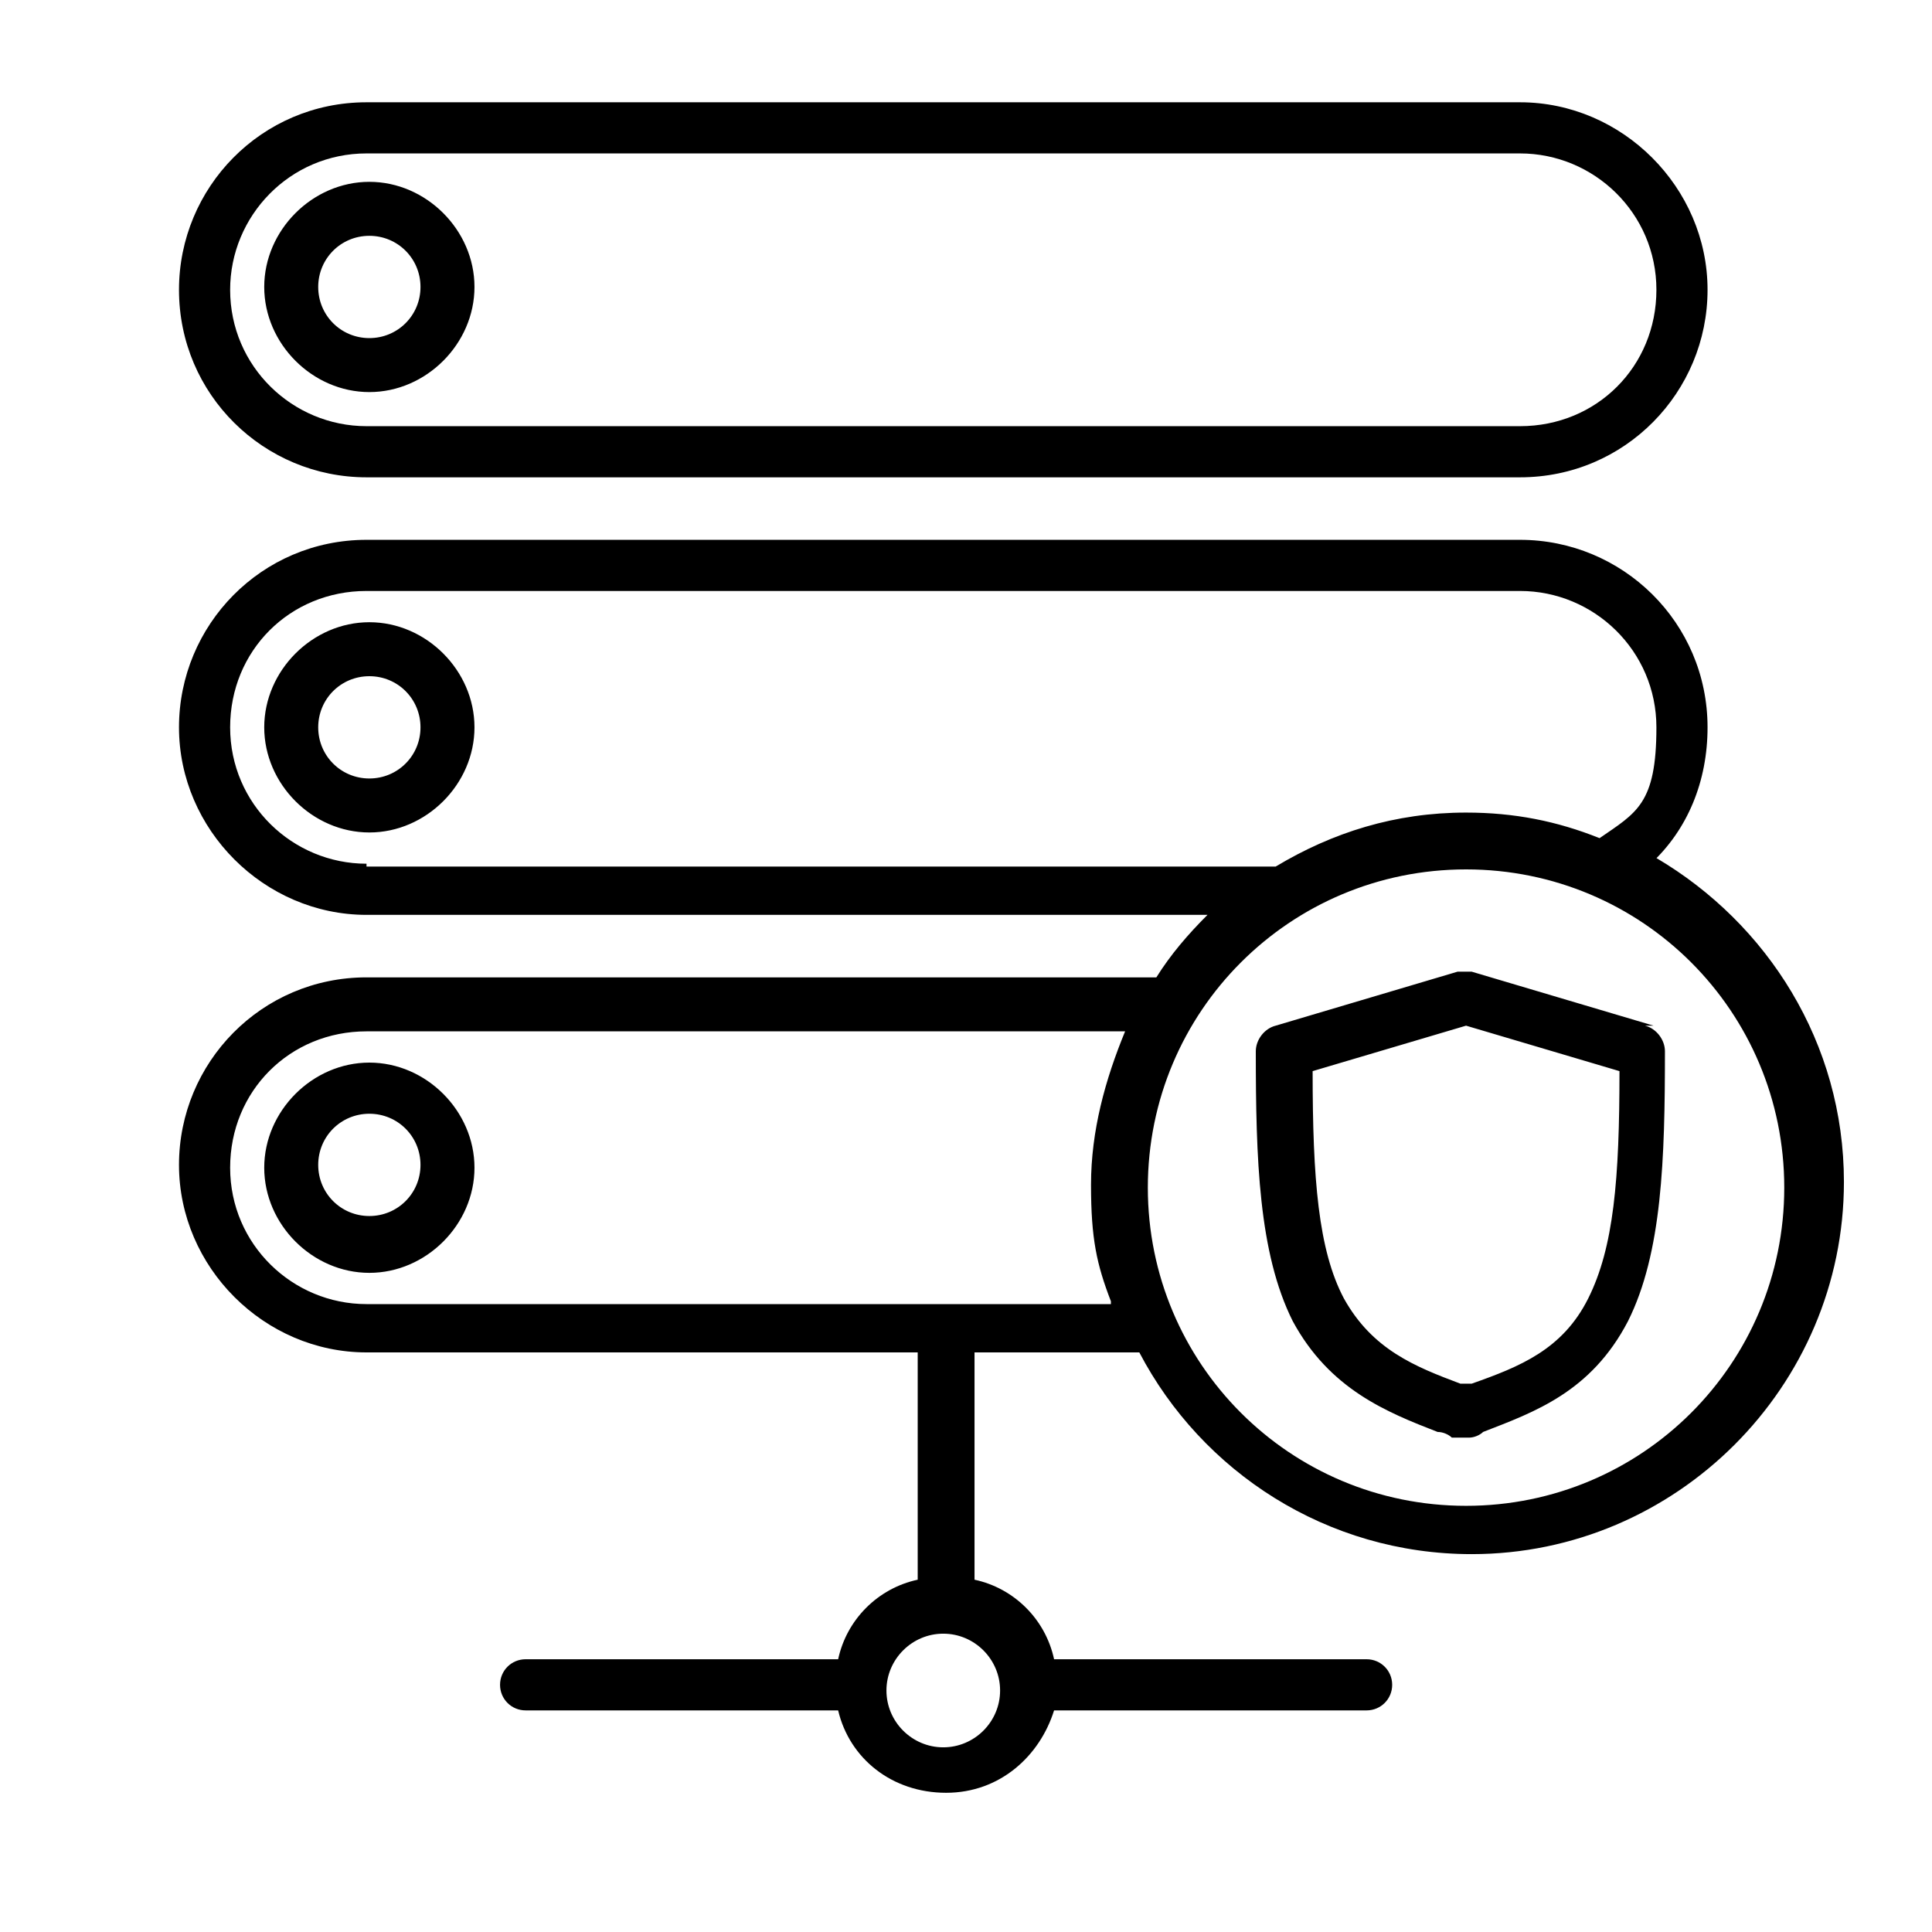
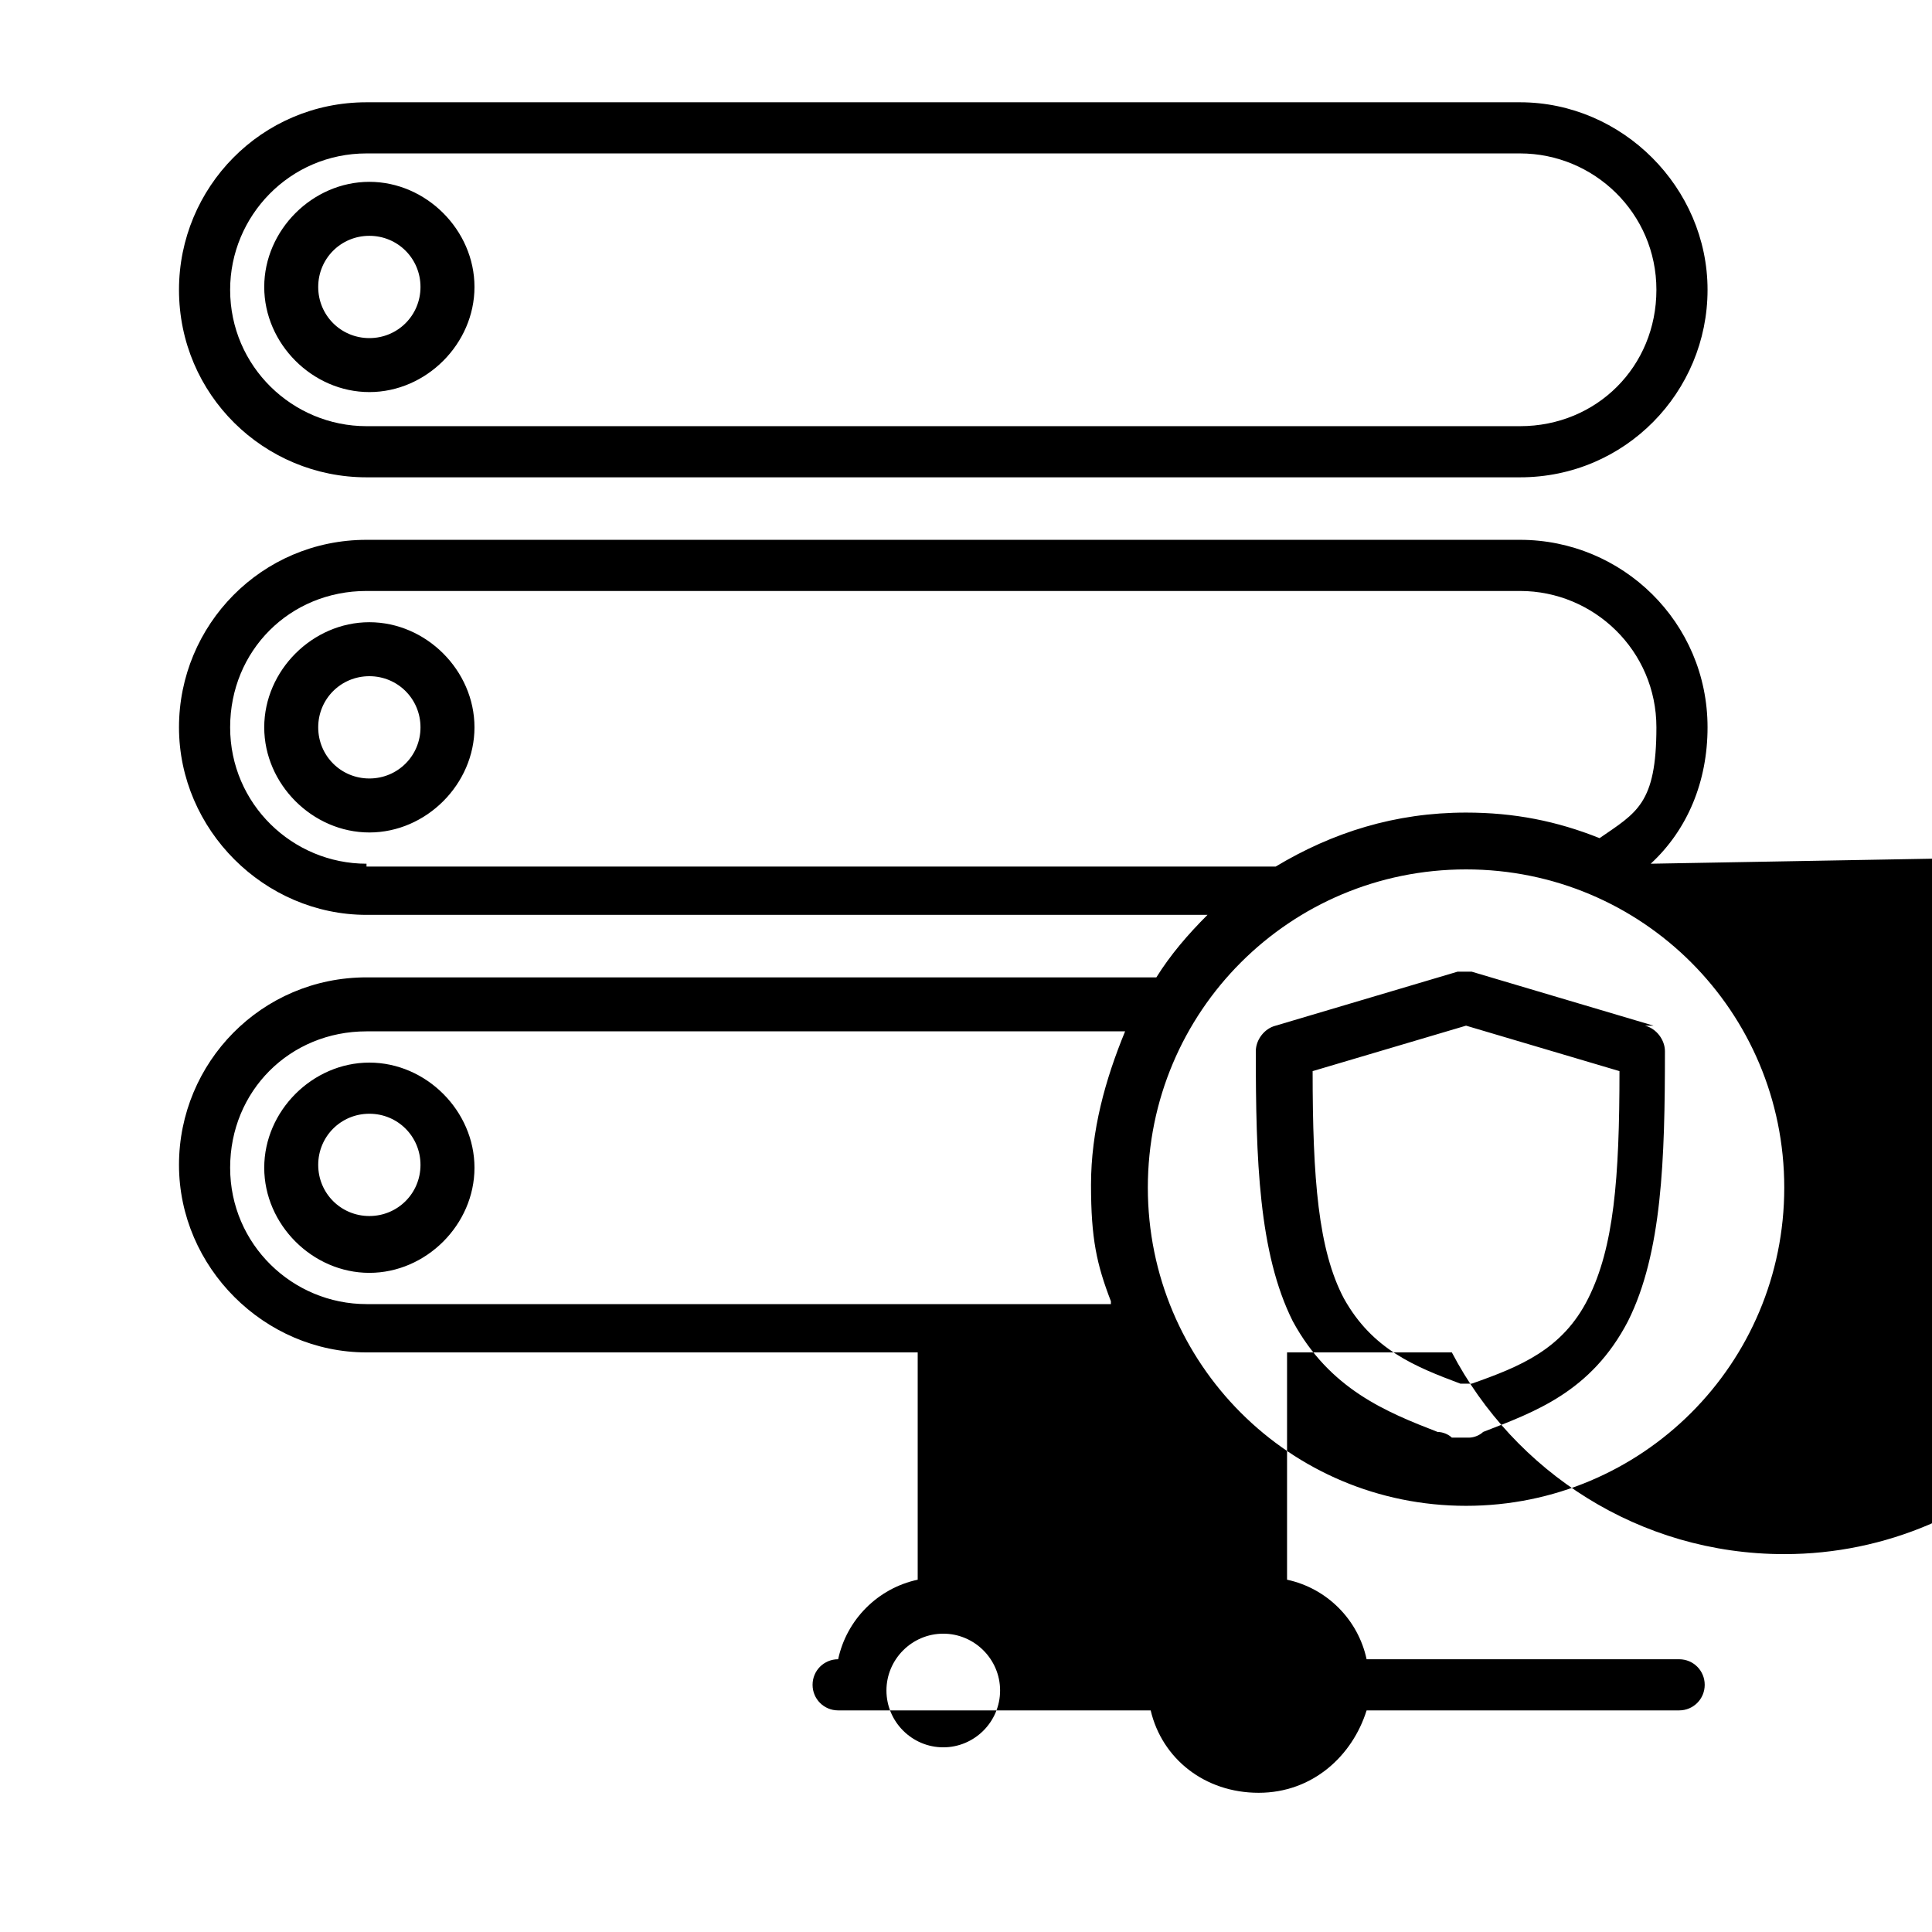
<svg xmlns="http://www.w3.org/2000/svg" version="1.1" viewBox="0 0 68 68">
  <defs>
    <style>
      .cls-1 {
        fill-rule: evenodd;
      }
    </style>
  </defs>
  <g>
    <g id="Layer_1">
-       <path class="cls-1" d="M-168.8-15.6h-7.4V21.8h28.2V4.8c0-.5.4-.9.9-.9s.9.4.9.9v20.3c0,1.9-.8,3.6-2,4.9-1.2,1.2-3,2-4.9,2h-18c-1.9,0-3.6-.8-4.9-2s-2-3-2-4.9V-16.5c0-1.6.5-3,1.5-4.2.9-1.2,2.2-2.1,3.8-2.5h0c0,0,.1,0,.2,0h20.8c0,0,.2,0,.3,0,1.5.4,2.8,1.3,3.8,2.5.9,1.2,1.5,2.6,1.5,4.2V-4.5c0,.5-.4.9-.9.9s-.9-.4-.9-.9v-11.2h-20.8,0ZM-134.4,3.2c.9-3.3.9-3.4,1.2-4.6.2-.6.4-1.5.9-3.6,0,0,0,0,0-.1,0,0,0,0,0,0h0c0-.2,0-.4-.1-.5-.1-.2-.3-.3-.5-.4l-5.2-1.4h0s-3-.8-3-.8c-.5-.1-.9.2-1.1.6-.1.5.2.9.6,1.1l3,.8h0c1.4.4-1.2-.3,3.2.9-1.9,1.1-5.2,3.1-9.6,5.8l-5.5-5.2c-.3-.3-.7-.4-1.1-.1l-11,6.7c-.4.3-.5.8-.3,1.2s.8.5,1.2.3l10.5-6.3,5.5,5.2c.3.3.7.3,1.1.1,4.5-2.7,8.1-4.9,10.1-6.1-.2.7-.3,1.2-.4,1.5-.2.8-.2.8-1.2,4.6-.1.5.2.9.6,1.1s.9-.2,1.1-.6h0ZM-153.2,2.4s0,0,0,0c0,0,0,0,0,.1v1.2s0,0,0,.1c0,0,0,0-.1,0h-.2c-.4,0-.8.1-1.1.4-.3.2-.6.6-.7,1,0,.2-.1.4-.2.6,0,.2-.2.4-.3.6-.2.4-.3.8-.2,1.2,0,.4.2.8.5,1.1h0s0,0,0,0h.1c0,.2,0,.2,0,.2s0,0,0,.1l-.9.9s0,0-.1,0,0,0-.1,0c0,0,0,0,0,0h0c-.3-.4-.7-.6-1.1-.6-.4,0-.8,0-1.2.2-.2.1-.4.2-.6.3-.2,0-.4.2-.6.2-.4.1-.7.4-1,.7-.2.3-.4.7-.4,1.1v.2s0,0,0,.1,0,0-.1,0h-1.2s0,0-.1,0,0,0,0-.1v-.2c0-.4-.1-.8-.4-1.1-.2-.3-.6-.6-1-.7-.2,0-.4-.1-.6-.2-.2,0-.4-.2-.6-.3-.4-.2-.8-.3-1.2-.2-.4,0-.8.2-1.1.5,0,0,0,0,0,0h0c0,0,0,0,0,0,0,0,0,0-.1,0s0,0-.1,0l-.9-.9s0,0,0-.1h0s0,0,0-.1c0,0,0,0,0,0h0c.3-.4.5-.7.5-1.1,0-.4,0-.8-.2-1.2-.1-.2-.2-.4-.3-.6,0-.2-.2-.4-.2-.7-.1-.4-.4-.7-.7-1-.3-.2-.7-.4-1.1-.4h-.2s0,0,0,0c0,0,0,0-.1,0,0,0,0,0,0-.1h0,0v-1.2s0,0,0-.1c0,0,0,0,.1,0h.2c.4,0,.8-.1,1.1-.4.3-.2.6-.6.7-1,0-.2.1-.4.2-.6,0-.2.2-.4.3-.6.2-.4.3-.8.2-1.2,0-.4-.2-.8-.5-1.1h-.1c0-.2,0-.2,0-.2s0,0,0-.1l.9-.9s0,0,.1,0,0,0,.1,0,0,0,0,0h0c0,0,0,0,0,0,.3.3.7.5,1.1.5.4,0,.8,0,1.2-.2.2-.1.4-.2.6-.3.2,0,.4-.2.6-.2.4-.1.7-.4,1-.7.2-.3.4-.7.4-1.1v-.2s0,0,0-.1c0,0,0,0,.1,0h1.2s0,0,.1,0c0,0,0,0,0,.1v.2c0,.4.1.8.4,1.1.2.3.6.6,1,.7.2,0,.4.1.6.2.2,0,.4.2.6.3.4.2.8.3,1.2.2.4,0,.8-.2,1.1-.5.3-.3.3-.9,0-1.2-.3-.3-.9-.3-1.2,0,0,0,0,0,0,0,0,0,0,0-.1,0-.2-.1-.5-.3-.8-.4-.3-.1-.5-.2-.8-.3,0,0,0,0,0,0,0,0,0,0,0,0v-.2c0-.5-.2-1-.6-1.4-.3-.3-.8-.6-1.4-.6h-1.2c-.5,0-1,.2-1.4.6-.3.3-.6.8-.6,1.4v.2s0,0,0,0c0,0,0,0,0,0-.3,0-.5.2-.8.3-.3.1-.5.2-.8.4,0,0,0,0-.1,0,0,0,0,0,0,0h0s0,0,0,0c0,0,0,0,0,0-.4-.4-.9-.6-1.4-.6s-1,.2-1.4.6l-.9.9c-.4.4-.6.9-.6,1.4s.2,1,.6,1.4h.1c0,.1,0,.2,0,.2,0,0,0,0,0,.1-.1.2-.2.5-.4.8-.1.3-.2.5-.3.8,0,0,0,0,0,0,0,0,0,0-.1,0h-.2c-.5,0-1,.2-1.4.6-.3.3-.6.8-.6,1.4v1.2h0,0c0,.5.2,1,.6,1.4.3.3.8.6,1.4.6h0s0,0,0,0h.2s0,0,0,0c0,0,0,0,0,0,0,.3.2.6.3.8.1.3.2.5.4.8,0,0,0,0,0,.1,0,0,0,0,0,0h0c0,0,0,.1,0,.1-.4.4-.6.9-.6,1.4h0c0,.5.2,1,.6,1.4l.9.9c.4.4.9.6,1.4.6s1-.2,1.4-.6h0s0,0,0,0c0,0,0,0,0,0,0,0,0,0,0,0,0,0,0,0,.1,0,.2.1.5.3.8.4.3.1.5.2.8.3,0,0,0,0,0,0,0,0,0,0,0,0v.2c0,.5.2,1,.6,1.4.3.3.8.6,1.4.6h1.2c.5,0,1-.2,1.4-.6.3-.3.6-.8.6-1.4v-.2s0,0,0,0c0,0,0,0,0,0,.3,0,.5-.2.8-.3.3-.1.5-.2.8-.4,0,0,0,0,.1,0,0,0,0,0,0,0h0c0,0,0,.1,0,.1.4.4.9.6,1.4.6s1-.2,1.4-.6l.9-.9c.4-.4.6-.9.6-1.4s-.2-1-.6-1.4h-.1c0-.1,0-.1,0-.1,0,0,0,0,0,0,0,0,0,0,0-.1.1-.2.2-.5.4-.8.1-.3.2-.5.3-.8,0,0,0,0,0,0,0,0,0,0,.1,0h.2c.5,0,1-.2,1.4-.6.3-.3.6-.8.6-1.4v-1.2c0-.5-.2-.9-.4-1.2-.3-.3-.7-.6-1.1-.7-.5-.1-.9.2-1,.7,0,.5.2.9.7,1h0ZM-159,4.4c-.3.6-.7,1.2-1.2,1.5-.5.4-1.2.6-1.9.6s-1.8-.4-2.4-1c-.6-.6-1-1.4-1-2.4s.4-1.8,1-2.4c.6-.6,1.4-1,2.4-1s.1,0,.2,0c0,0,.1,0,.2,0,.5,0,.9-.3,1-.8,0-.5-.3-.9-.8-1,0,0-.2,0-.3,0-.1,0-.2,0-.3,0-1.4,0-2.7.6-3.6,1.5-.9.9-1.5,2.2-1.5,3.6s.6,2.7,1.5,3.6c.9.9,2.2,1.5,3.6,1.5s2-.3,2.9-.9c.8-.6,1.5-1.4,1.9-2.3.2-.5,0-1-.5-1.1-.4-.2-1,0-1.1.5h0ZM-164.9,27.8h5.6c.5,0,.9-.4.9-.9s-.4-.9-.9-.9h-5.6c-.5,0-.9.4-.9.9s.4.9.9.9ZM-155.5-17.4h7.4c-.1-.8-.5-1.6-1-2.3-.7-.9-1.6-1.5-2.7-1.8h-20.7c-1.1.3-2,.9-2.7,1.8-.5.6-.9,1.4-1,2.3h20.7ZM-148,23.6h-28.2v1.5c0,1.4.6,2.7,1.5,3.6.9.9,2.2,1.5,3.6,1.5h18c1.4,0,2.7-.6,3.6-1.5.9-.9,1.5-2.2,1.5-3.6v-1.5Z" />
      <path d="M-161.2,42.2c-3.1,0-5.7,2.5-5.7,5.7v1.8c0,.2,0,.4,0,.6v40.5c0,.2,0,.4,0,.6v6.1c0,3.1,2.5,5.7,5.7,5.7h25.5c3.1,0,5.7-2.5,5.7-5.7v-6.2c0,0,0-.2,0-.3v-5.5c0-.4-.3-.7-.7-.7s-.7.3-.7.7c0,0,0,0,0,0v5h-34v-39.7h34v6.2c-.4-.3-.9-.5-1.4-.5h-22.7c-1.6,0-2.8,1.3-2.8,2.8v11.3c0,1.6,1.3,2.8,2.8,2.8h.7v5c0,.4.3.7.7.7.2,0,.3,0,.4-.2l6.9-5.5h1.2v5.7c0,1.6,1.3,2.8,2.8,2.8h13.9l6.9,5.5c.3.2.8.2,1-.1.1-.1.2-.3.2-.4v-5h.7c1.6,0,2.8-1.3,2.8-2.8v-11.3c0-1.6-1.3-2.8-2.8-2.8h-9.9v-14.8c0,0,0-.2,0-.3v-2c0-3.1-2.5-5.7-5.7-5.7h-25.5ZM-161.2,43.6h25.5c2.4,0,4.3,1.9,4.3,4.3v1.4h-34v-1.4c0-2.4,1.9-4.3,4.3-4.3ZM-155.6,57.8h22.7c.7,0,1.3.5,1.4,1.1,0,0,0,0,0,.1v11.5c0,.8-.6,1.4-1.4,1.4h-14.2c-.2,0-.3,0-.4.2l-5.9,4.7v-4.2c0-.4-.3-.7-.7-.7h-1.4c-.8,0-1.4-.6-1.4-1.4v-11.3c0-.8.6-1.4,1.4-1.4ZM-130,66.3h9.9c.8,0,1.4.6,1.4,1.4v11.3c0,.8-.6,1.4-1.4,1.4h-1.4c-.4,0-.7.3-.7.7v4.2l-5.9-4.7c-.1-.1-.3-.2-.4-.2h-14.2c-.8,0-1.4-.6-1.4-1.4v-5.7h11.3c1.6,0,2.8-1.3,2.8-2.8v-4.3ZM-165.5,91.9h34v5.7c0,2.4-1.9,4.3-4.3,4.3h-25.5c-2.4,0-4.3-1.9-4.3-4.3v-5.7ZM-148.5,95.4c-.8,0-1.4.6-1.4,1.4s.6,1.4,1.4,1.4,1.4-.6,1.4-1.4-.6-1.4-1.4-1.4Z" />
-       <path d="M58.2,36.1l-6.4-1.9c-.2,0-.4,0-.5,0l-6.4,1.9c-.4.1-.7.5-.7.9,0,3.8.1,7.1,1.3,9.5,1.3,2.4,3.3,3.2,5.1,3.9.2,0,.4.1.5.2.1,0,.2,0,.3,0s.2,0,.3,0c.2,0,.4-.1.5-.2,1.8-.7,3.8-1.4,5.1-3.9,1.2-2.4,1.3-5.7,1.3-9.5,0-.4-.3-.8-.7-.9ZM55.9,45.7c-.9,1.8-2.4,2.4-4.1,3,0,0-.2,0-.2,0,0,0-.2,0-.2,0-1.6-.6-3.1-1.2-4.1-3-.9-1.7-1.1-4.2-1.1-8l5.4-1.6,5.4,1.6c0,3.8-.2,6.2-1.1,8ZM58.1,30.4c1.3-1.2,2-2.9,2-4.8,0-3.7-3-6.6-6.6-6.6H12.9c-3.7,0-6.6,3-6.6,6.6s3,6.6,6.6,6.6h29.6c-.7.7-1.3,1.4-1.8,2.2H12.9c-3.7,0-6.6,3-6.6,6.6s3,6.6,6.6,6.6h19.4v8c-1.4.3-2.5,1.4-2.8,2.8h-11c-.5,0-.9.4-.9.9s.4.9.9.9h11c.4,1.7,1.9,2.9,3.8,2.9s3.3-1.3,3.8-2.9h11c.5,0,.9-.4.9-.9s-.4-.9-.9-.9h-11c-.3-1.4-1.4-2.5-2.8-2.8v-8h5.8c2.2,4.2,6.6,7.1,11.7,7.1,7.2,0,13.1-5.9,13.1-13.1,0-4.9-2.7-9.1-6.6-11.4ZM35.2,59.5c0,1.1-.9,2-2,2s-2-.9-2-2,.9-2,2-2c1.1,0,2,.9,2,2ZM39.1,45.9H12.9c-2.6,0-4.8-2.1-4.8-4.8s2.1-4.8,4.8-4.8h26.7c-.7,1.7-1.2,3.5-1.2,5.4s.2,2.8.7,4.1ZM12.9,30.4c-2.6,0-4.8-2.1-4.8-4.8s2.1-4.8,4.8-4.8h40.6c2.6,0,4.8,2.1,4.8,4.8s-.7,3-2,3.9c-1.5-.6-3-.9-4.7-.9-2.5,0-4.7.7-6.7,1.9-.1,0-.2,0-.4,0,0,0-31.6,0-31.6,0ZM51.6,53c-6.2,0-11.2-5-11.2-11.2s5-11.2,11.2-11.2,11.2,5,11.2,11.2-5,11.2-11.2,11.2ZM12.9,16.8h40.6c3.7,0,6.6-3,6.6-6.6s-3-6.6-6.6-6.6H12.9c-3.7,0-6.6,3-6.6,6.6,0,3.7,3,6.6,6.6,6.6ZM12.9,5.4h40.6c2.6,0,4.8,2.1,4.8,4.8s-2.1,4.8-4.8,4.8H12.9c-2.6,0-4.8-2.1-4.8-4.8,0-2.6,2.1-4.8,4.8-4.8ZM13,13.8c2,0,3.7-1.7,3.7-3.7s-1.7-3.7-3.7-3.7-3.7,1.7-3.7,3.7,1.7,3.7,3.7,3.7ZM13,8.3c1,0,1.8.8,1.8,1.8s-.8,1.8-1.8,1.8-1.8-.8-1.8-1.8.8-1.8,1.8-1.8ZM13,21.9c-2,0-3.7,1.7-3.7,3.7s1.7,3.7,3.7,3.7,3.7-1.7,3.7-3.7-1.7-3.7-3.7-3.7ZM13,27.4c-1,0-1.8-.8-1.8-1.8s.8-1.8,1.8-1.8,1.8.8,1.8,1.8-.8,1.8-1.8,1.8ZM13,37.4c-2,0-3.7,1.7-3.7,3.7s1.7,3.7,3.7,3.7,3.7-1.7,3.7-3.7-1.7-3.7-3.7-3.7ZM13,42.8c-1,0-1.8-.8-1.8-1.8s.8-1.8,1.8-1.8,1.8.8,1.8,1.8-.8,1.8-1.8,1.8Z" />
+       <path d="M58.2,36.1l-6.4-1.9c-.2,0-.4,0-.5,0l-6.4,1.9c-.4.1-.7.5-.7.9,0,3.8.1,7.1,1.3,9.5,1.3,2.4,3.3,3.2,5.1,3.9.2,0,.4.1.5.2.1,0,.2,0,.3,0s.2,0,.3,0c.2,0,.4-.1.5-.2,1.8-.7,3.8-1.4,5.1-3.9,1.2-2.4,1.3-5.7,1.3-9.5,0-.4-.3-.8-.7-.9ZM55.9,45.7c-.9,1.8-2.4,2.4-4.1,3,0,0-.2,0-.2,0,0,0-.2,0-.2,0-1.6-.6-3.1-1.2-4.1-3-.9-1.7-1.1-4.2-1.1-8l5.4-1.6,5.4,1.6c0,3.8-.2,6.2-1.1,8ZM58.1,30.4c1.3-1.2,2-2.9,2-4.8,0-3.7-3-6.6-6.6-6.6H12.9c-3.7,0-6.6,3-6.6,6.6s3,6.6,6.6,6.6h29.6c-.7.7-1.3,1.4-1.8,2.2H12.9c-3.7,0-6.6,3-6.6,6.6s3,6.6,6.6,6.6h19.4v8c-1.4.3-2.5,1.4-2.8,2.8c-.5,0-.9.4-.9.9s.4.9.9.9h11c.4,1.7,1.9,2.9,3.8,2.9s3.3-1.3,3.8-2.9h11c.5,0,.9-.4.9-.9s-.4-.9-.9-.9h-11c-.3-1.4-1.4-2.5-2.8-2.8v-8h5.8c2.2,4.2,6.6,7.1,11.7,7.1,7.2,0,13.1-5.9,13.1-13.1,0-4.9-2.7-9.1-6.6-11.4ZM35.2,59.5c0,1.1-.9,2-2,2s-2-.9-2-2,.9-2,2-2c1.1,0,2,.9,2,2ZM39.1,45.9H12.9c-2.6,0-4.8-2.1-4.8-4.8s2.1-4.8,4.8-4.8h26.7c-.7,1.7-1.2,3.5-1.2,5.4s.2,2.8.7,4.1ZM12.9,30.4c-2.6,0-4.8-2.1-4.8-4.8s2.1-4.8,4.8-4.8h40.6c2.6,0,4.8,2.1,4.8,4.8s-.7,3-2,3.9c-1.5-.6-3-.9-4.7-.9-2.5,0-4.7.7-6.7,1.9-.1,0-.2,0-.4,0,0,0-31.6,0-31.6,0ZM51.6,53c-6.2,0-11.2-5-11.2-11.2s5-11.2,11.2-11.2,11.2,5,11.2,11.2-5,11.2-11.2,11.2ZM12.9,16.8h40.6c3.7,0,6.6-3,6.6-6.6s-3-6.6-6.6-6.6H12.9c-3.7,0-6.6,3-6.6,6.6,0,3.7,3,6.6,6.6,6.6ZM12.9,5.4h40.6c2.6,0,4.8,2.1,4.8,4.8s-2.1,4.8-4.8,4.8H12.9c-2.6,0-4.8-2.1-4.8-4.8,0-2.6,2.1-4.8,4.8-4.8ZM13,13.8c2,0,3.7-1.7,3.7-3.7s-1.7-3.7-3.7-3.7-3.7,1.7-3.7,3.7,1.7,3.7,3.7,3.7ZM13,8.3c1,0,1.8.8,1.8,1.8s-.8,1.8-1.8,1.8-1.8-.8-1.8-1.8.8-1.8,1.8-1.8ZM13,21.9c-2,0-3.7,1.7-3.7,3.7s1.7,3.7,3.7,3.7,3.7-1.7,3.7-3.7-1.7-3.7-3.7-3.7ZM13,27.4c-1,0-1.8-.8-1.8-1.8s.8-1.8,1.8-1.8,1.8.8,1.8,1.8-.8,1.8-1.8,1.8ZM13,37.4c-2,0-3.7,1.7-3.7,3.7s1.7,3.7,3.7,3.7,3.7-1.7,3.7-3.7-1.7-3.7-3.7-3.7ZM13,42.8c-1,0-1.8-.8-1.8-1.8s.8-1.8,1.8-1.8,1.8.8,1.8,1.8-.8,1.8-1.8,1.8Z" />
    </g>
  </g>
</svg>